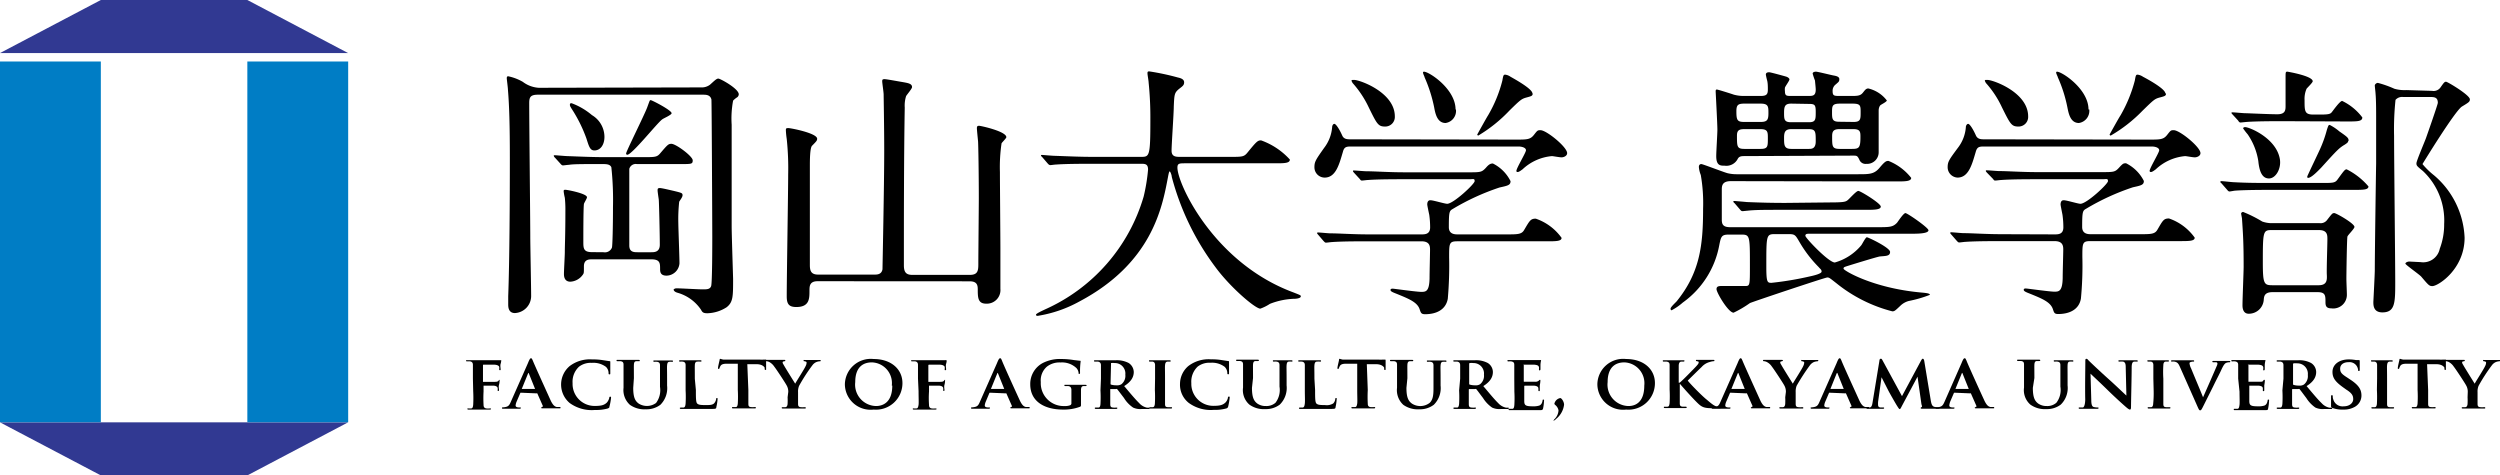
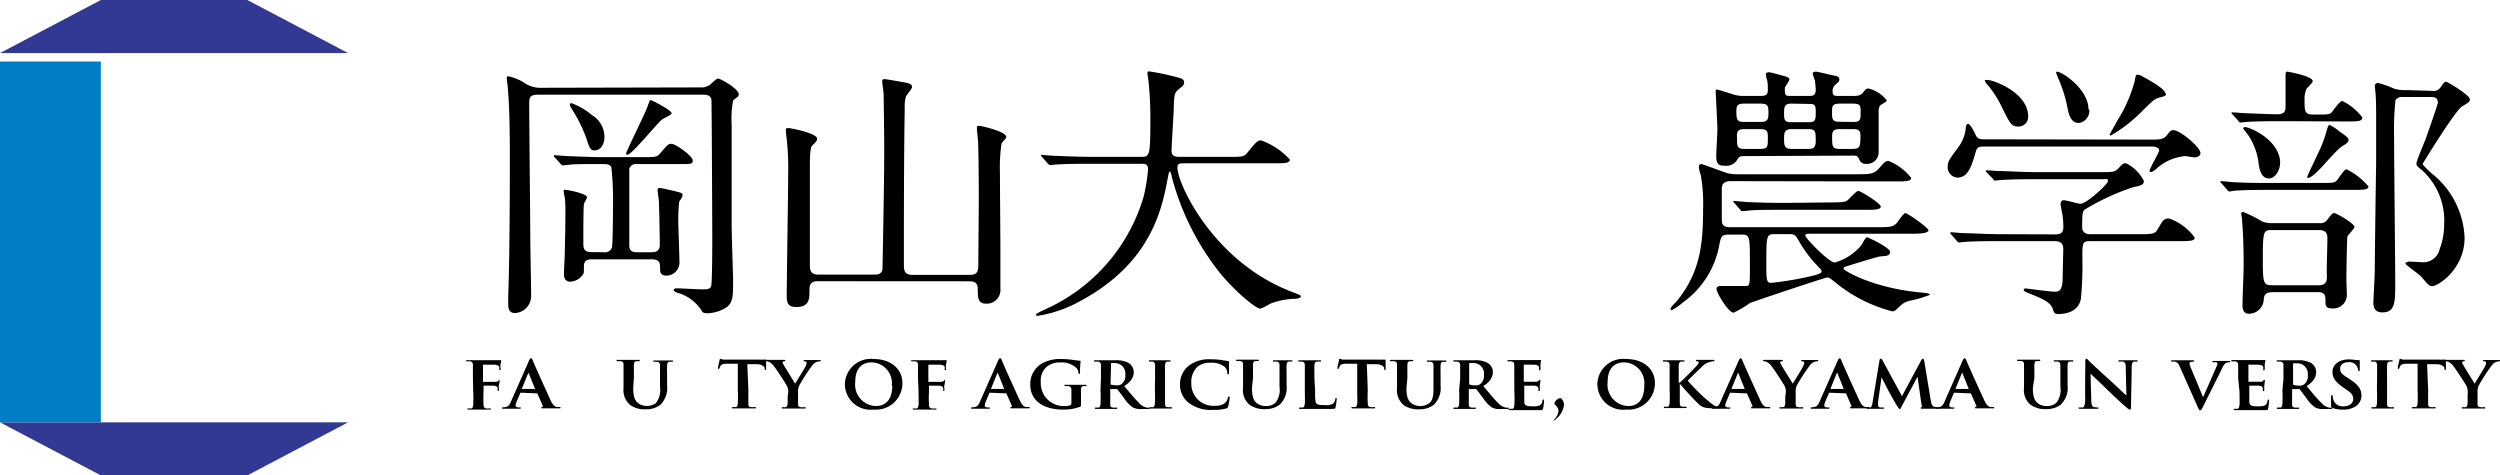
<svg xmlns="http://www.w3.org/2000/svg" viewBox="0 0 260.57 49.55">
  <defs>
    <style>.cls-1{fill:#313992;}.cls-2{fill:#007dc5;}</style>
  </defs>
  <g id="レイヤー_2" data-name="レイヤー 2">
    <g id="レイヤー_1-2" data-name="レイヤー 1">
      <polygon class="cls-1" points="10.51 0 0 5.53 36.28 5.53 25.78 0 10.51 0" />
      <polygon class="cls-1" points="10.51 49.55 0 44.02 36.28 44.02 25.78 49.55 10.51 49.55" />
-       <rect class="cls-2" x="25.78" y="6.41" width="10.51" height="37.6" />
      <rect class="cls-2" y="6.41" width="10.51" height="37.6" />
      <path d="M49.29,39.46c0-1,0-1.2,0-1.42s-.08-.34-.31-.38l-.28,0c-.07,0-.13,0-.13-.06s.06-.06.18-.06l1.06,0h2a2.17,2.17,0,0,0,.32,0s.07,0,.11,0a.06.06,0,0,1,0,.06s0,.14-.06.32,0,.45,0,.56,0,.1-.07.1-.07,0-.08-.11a.61.61,0,0,0,0-.25c-.06-.11-.2-.19-.48-.21l-1.14,0c-.05,0-.07,0-.07.08v1.65s0,.06,0,.06h1c.42,0,.53,0,.63-.13s.06-.07.1-.07,0,0,0,.06,0,.25-.06.45,0,.46,0,.52,0,.12-.07.12-.07,0-.07-.1a.54.54,0,0,0,0-.19c0-.12-.14-.24-.39-.26l-1.08,0s0,0,0,.07v.53a12.54,12.54,0,0,0,0,1.4c0,.2.07.34.29.37s.26,0,.36,0,.13,0,.13.05-.05.07-.16.07l-1.15,0-1,0c-.1,0-.15,0-.15-.07s0-.05.11-.05a2,2,0,0,0,.28,0c.15,0,.19-.18.21-.38a13.15,13.15,0,0,0,0-1.42Z" />
      <path d="M54.28,40.93s-.05,0-.06.06l-.37.86a1.32,1.32,0,0,0-.11.41c0,.2.26.21.42.21s.12,0,.12.06-.05.07-.13.07l-.82,0-.88,0c-.09,0-.13,0-.13-.07s0-.07.1-.07c.52-.05.64-.14.83-.6l1.77-4c.15-.37.23-.52.32-.52s.11.07.19.24c.15.39,1.38,3.09,1.84,4.11.27.59.48.69.65.73h.28c.09,0,.12,0,.12.07s0,.07-.14.07c-.35,0-1.22,0-1.75,0-.07,0-.12,0-.12-.07s0,0,.07-.06.14-.05.09-.14L56,41a.07.07,0,0,0-.07,0Zm1.49-.39s0,0,0,0l-.65-1.62c0-.06,0-.08-.08,0l-.66,1.62s0,0,0,0Z" />
-       <path d="M59.37,42a2.52,2.52,0,0,1,0-3.84,3.48,3.48,0,0,1,2.34-.7,6.61,6.61,0,0,1,1.07.07l.72.11c.08,0,.11,0,.11.08s0,.15,0,.39,0,.61,0,.75,0,.16-.09.16-.09-.06-.09-.15a.91.91,0,0,0-.27-.63,2.19,2.19,0,0,0-1.48-.42,2,2,0,0,0-1.33.4,2.14,2.14,0,0,0-.67,1.72,2.29,2.29,0,0,0,2.28,2.37c.65,0,1-.06,1.3-.36a1.2,1.2,0,0,0,.24-.46c0-.12.06-.15.11-.15s.08.05.08.11a5.87,5.87,0,0,1-.17.93c0,.12-.06.15-.19.2a4.45,4.45,0,0,1-1.31.15A3.9,3.9,0,0,1,59.37,42Z" />
      <path d="M66,40.42c0,1,.2,1.38.58,1.65A1.61,1.61,0,0,0,68.38,42a2.22,2.22,0,0,0,.41-1.68v-.84c0-1,0-1.18,0-1.39s-.06-.34-.3-.38a1.56,1.56,0,0,0-.27,0c-.08,0-.12,0-.12-.07s0-.07.15-.07l.87,0,.86,0c.11,0,.16,0,.16.07s0,.07-.14.07a.86.86,0,0,0-.21,0c-.19,0-.24.13-.26.37s0,.39,0,1.4v.71a2.44,2.44,0,0,1-.7,2,2.4,2.4,0,0,1-1.53.47,2.58,2.58,0,0,1-1.65-.47,2.07,2.07,0,0,1-.66-1.77v-1c0-1,0-1.19,0-1.41s-.07-.32-.29-.36a2.19,2.19,0,0,0-.3,0c-.09,0-.14,0-.14-.08s.06-.06.18-.06l1.07,0,1,0c.12,0,.17,0,.17.07s0,.07-.13.07l-.22,0c-.2,0-.25.15-.26.38s0,.41,0,1.39Z" />
-       <path d="M72.53,40.65c0,.83,0,1.3.15,1.42s.3.15.88.15c.39,0,.67,0,.86-.17a.84.84,0,0,0,.22-.44c0-.06,0-.12.08-.12s.07,0,.07.13a5.23,5.23,0,0,1-.13.82c0,.16-.08.18-.45.18-.74,0-1.41,0-2.2,0l-1,0c-.1,0-.15,0-.15-.07s0-.06.12-.07l.23,0c.18,0,.23-.17.25-.43a12.31,12.31,0,0,0,0-1.36V39.46c0-1,0-1.19,0-1.4s-.07-.33-.3-.37a1.45,1.45,0,0,0-.25,0c-.08,0-.13,0-.13-.07s.06-.07.17-.07l1,0,1,0c.12,0,.16,0,.16.07s0,.07-.14.07a1.35,1.35,0,0,0-.28,0c-.2,0-.26.14-.27.38s0,.36,0,1.41Z" />
      <path d="M78,40.65c0,.6,0,1.13,0,1.42s.07.34.29.36.25,0,.36,0,.13,0,.13.06,0,.08-.15.08l-1.18,0-1,0c-.1,0-.15,0-.15-.08s0-.06.13-.06l.25,0c.16,0,.2-.18.22-.37a13.25,13.25,0,0,0,0-1.42V37.91c-.28,0-.83,0-1.16,0s-.55.06-.65.24a1.38,1.38,0,0,0-.1.22s0,.08-.08.08-.07,0-.07-.12.14-.7.16-.79,0-.14.08-.14a3,3,0,0,0,.31.08c.2,0,.5,0,.75,0h3a4.72,4.72,0,0,0,.5,0l.21,0s0,0,0,.16,0,.63,0,.8,0,.11-.07.11-.07,0-.08-.13,0-.06,0-.09-.19-.36-.81-.37c-.2,0-.5,0-1,0Z" />
      <path d="M82.16,40.85a1.3,1.3,0,0,0-.18-.7c-.09-.18-1-1.58-1.28-1.94a1.46,1.46,0,0,0-.52-.48,1,1,0,0,0-.27-.08c-.06,0-.13,0-.13-.07s0-.07.13-.07l1,0,.83,0c.07,0,.11,0,.11.06s0,.07-.13.09-.15.06-.15.11a.42.42,0,0,0,.09.22c.1.21,1.1,1.8,1.22,2,.15-.28,1-1.6,1.08-1.82a.79.79,0,0,0,.11-.36c0-.06,0-.11-.18-.15s-.13,0-.13-.08,0-.06.13-.06l.72,0,.79,0c.09,0,.14,0,.14.06s0,.08-.15.08a1.28,1.28,0,0,0-.31.08,1,1,0,0,0-.39.31,18.43,18.43,0,0,0-1.4,2.16,1.52,1.52,0,0,0-.11.66v.54c0,.11,0,.38,0,.66s.07.35.3.37.26,0,.37,0,.13,0,.13.07,0,.07-.14.07l-1.19,0-1,0c-.11,0-.17,0-.17-.07s0-.06.12-.07a1.42,1.42,0,0,0,.24,0c.17,0,.24-.17.25-.36a6.56,6.56,0,0,0,0-.67Z" />
      <path d="M88.06,40.06a2.7,2.7,0,0,1,3-2.64c1.83,0,3,1.07,3,2.51a2.76,2.76,0,0,1-3,2.76A2.68,2.68,0,0,1,88.06,40.06Zm4.89.13a2.16,2.16,0,0,0-2.08-2.42c-.82,0-1.73.4-1.73,2.06a2.23,2.23,0,0,0,2.17,2.49C91.82,42.32,93,42.12,93,40.19Z" />
      <path d="M95.68,39.46c0-1,0-1.2,0-1.42s-.08-.34-.31-.38l-.29,0c-.06,0-.12,0-.12-.06s.06-.06.17-.06l1.06,0h2a1.89,1.89,0,0,0,.31,0,.56.56,0,0,1,.12,0,.06.06,0,0,1,.05.06s0,.14-.06.32,0,.45,0,.56,0,.1-.08.1-.06,0-.07-.11a.61.61,0,0,0,0-.25c-.06-.11-.2-.19-.49-.21l-1.14,0s-.07,0-.07.08v1.65s0,.06,0,.06h1c.43,0,.54,0,.64-.13s.05-.07.1-.07,0,0,0,.06,0,.25-.06.45,0,.46,0,.52,0,.12-.06.12-.07,0-.07-.1a.93.93,0,0,0,0-.19c0-.12-.14-.24-.39-.26l-1.09,0s0,0,0,.07v.53a10,10,0,0,0,0,1.4c0,.2.06.34.29.37s.26,0,.36,0,.13,0,.13.05,0,.07-.17.07l-1.15,0-1,0c-.1,0-.15,0-.15-.07s0-.05.11-.05a1.7,1.7,0,0,0,.27,0c.15,0,.19-.18.22-.38s0-.77,0-1.42Z" />
      <path d="M103.18,40.93s-.05,0-.07.06l-.36.86a1.32,1.32,0,0,0-.11.41c0,.2.25.21.41.21s.13,0,.13.06-.06.07-.13.07l-.82,0-.88,0c-.1,0-.14,0-.14-.07s0-.07.1-.07c.53-.05.64-.14.83-.6l1.77-4c.15-.37.23-.52.33-.52s.11.07.19.24c.14.39,1.37,3.09,1.84,4.11.27.59.47.69.65.73h.27c.1,0,.13,0,.13.07s0,.07-.14.07c-.35,0-1.23,0-1.75,0-.08,0-.13,0-.13-.07s0,0,.08-.06.13-.05.08-.14L104.89,41a.06.06,0,0,0-.06,0Zm1.49-.39s0,0,0,0l-.65-1.62c0-.06,0-.08-.08,0l-.66,1.62s0,0,0,0Z" />
      <path d="M112.67,42.11c0,.22,0,.24-.11.29a4.77,4.77,0,0,1-1.77.29c-1.85,0-3.41-.79-3.41-2.64a2.47,2.47,0,0,1,1.28-2.2,3.94,3.94,0,0,1,2-.43,7.92,7.92,0,0,1,1.28.11l.6.07c.08,0,.09,0,.09.09a7.83,7.83,0,0,0-.06,1.14c0,.11,0,.14-.08.14s-.07,0-.07-.1a.88.88,0,0,0-.23-.51,2.18,2.18,0,0,0-1.65-.58,2.12,2.12,0,0,0-1.43.44,1.89,1.89,0,0,0-.63,1.6,2.38,2.38,0,0,0,2.48,2.5,1.39,1.39,0,0,0,.57-.08.22.22,0,0,0,.14-.24v-.57c0-.32,0-.56,0-.78s-.08-.38-.33-.41l-.28,0c-.07,0-.12,0-.12-.07s0-.06.16-.06h2c.09,0,.15,0,.15.06s0,.06-.1.07l-.2,0c-.21,0-.27.15-.28.38v1.5Z" />
      <path d="M114.75,39.46c0-1,0-1.18,0-1.39s-.09-.34-.31-.38l-.28,0c-.09,0-.13,0-.13-.07s0-.07.16-.07l1,0,1.07,0a2.66,2.66,0,0,1,1.37.28,1.15,1.15,0,0,1,.54.94c0,.51-.25,1-1,1.47.62.73,1.14,1.36,1.57,1.78a1.49,1.49,0,0,0,.81.47h.19c.07,0,.1,0,.1.06s-.05.08-.14.08H119a1.77,1.77,0,0,1-.9-.15,3.27,3.27,0,0,1-.95-1c-.3-.39-.61-.81-.72-.93a.12.12,0,0,0-.11,0l-.6,0s0,0,0,.06v.14c0,.61,0,1.08,0,1.36s.07.35.29.37.25,0,.35,0,.09,0,.09.06,0,.08-.14.08l-1.13,0-.93,0c-.09,0-.14,0-.14-.07s0-.07.12-.07l.26,0c.15,0,.2-.18.21-.38a12.94,12.94,0,0,0,0-1.41Zm1,.51c0,.07,0,.1.06.12a2,2,0,0,0,.56.07.84.84,0,0,0,.51-.11,1.12,1.12,0,0,0,.41-1,1.09,1.09,0,0,0-1.11-1.21,1.62,1.62,0,0,0-.38,0s0,0,0,.1Z" />
      <path d="M120.39,39.46c0-1,0-1.19,0-1.41s-.1-.33-.25-.36l-.26,0c-.08,0-.12,0-.12-.08s0-.06.17-.06l1,0,.94,0q.15,0,.15.06c0,.06,0,.08-.12.08l-.19,0c-.2,0-.26.15-.28.38s0,.37,0,1.4v1.19c0,.63,0,1.15,0,1.43s.07.33.29.35l.32,0c.09,0,.12,0,.12.07s-.06.07-.14.07l-1.14,0-.93,0c-.1,0-.15,0-.15-.07s0-.07.12-.07l.23,0c.14,0,.2-.15.22-.34a13.58,13.58,0,0,0,0-1.45Z" />
      <path d="M123.91,42a2.41,2.41,0,0,1-.92-2,2.46,2.46,0,0,1,.87-1.85,3.48,3.48,0,0,1,2.34-.7,6.69,6.69,0,0,1,1.07.07l.72.11c.07,0,.11,0,.11.08s0,.15,0,.39,0,.61,0,.75,0,.16-.09.16-.09-.06-.09-.15a.92.92,0,0,0-.28-.63,2.18,2.18,0,0,0-1.47-.42,2,2,0,0,0-1.34.4,2.16,2.16,0,0,0-.66,1.72,2.29,2.29,0,0,0,2.27,2.37c.65,0,1-.06,1.3-.36a1,1,0,0,0,.24-.46c0-.12.06-.15.12-.15s.07.05.07.11a7,7,0,0,1-.16.93.26.26,0,0,1-.19.2,4.45,4.45,0,0,1-1.31.15A3.88,3.88,0,0,1,123.91,42Z" />
      <path d="M130.49,40.42c0,1,.2,1.38.57,1.65a1.49,1.49,0,0,0,.88.25,1.44,1.44,0,0,0,1-.34,2.18,2.18,0,0,0,.42-1.68v-.84c0-1,0-1.18,0-1.39s-.06-.34-.3-.38a1.43,1.43,0,0,0-.26,0c-.09,0-.13,0-.13-.07s0-.07.16-.07l.87,0,.85,0c.11,0,.16,0,.16.07s0,.07-.13.07a.93.93,0,0,0-.22,0c-.19,0-.24.13-.26.37s0,.39,0,1.4v.71a2.44,2.44,0,0,1-.71,2,2.38,2.38,0,0,1-1.52.47,2.55,2.55,0,0,1-1.65-.47,2,2,0,0,1-.66-1.77v-1c0-1,0-1.19,0-1.41s-.07-.32-.29-.36a2.19,2.19,0,0,0-.3,0c-.08,0-.13,0-.13-.08s.06-.06.17-.06l1.08,0,.95,0c.12,0,.17,0,.17.07s-.05.07-.12.07l-.22,0c-.2,0-.26.15-.27.38s0,.41,0,1.39Z" />
      <path d="M137.07,40.65c0,.83,0,1.3.15,1.42s.3.15.88.15a1.28,1.28,0,0,0,.86-.17.76.76,0,0,0,.21-.44c0-.06,0-.12.09-.12s.06,0,.06.13a5.06,5.06,0,0,1-.12.82c0,.16-.08.18-.45.18-.74,0-1.42,0-2.2,0l-1,0c-.1,0-.16,0-.16-.07s0-.06.13-.07l.23,0c.17,0,.22-.17.25-.43s0-.78,0-1.36V39.46c0-1,0-1.19,0-1.4s-.08-.33-.3-.37a1.45,1.45,0,0,0-.25,0c-.09,0-.14,0-.14-.07s.06-.07.18-.07l1,0,1.05,0c.11,0,.15,0,.15.07s0,.07-.14.07a1.36,1.36,0,0,0-.27,0c-.2,0-.26.14-.28.38s0,.36,0,1.41Z" />
      <path d="M142.56,40.65a13.45,13.45,0,0,0,0,1.42c0,.19.06.34.29.36s.25,0,.36,0,.12,0,.12.06-.05.08-.15.08l-1.17,0-1,0c-.1,0-.15,0-.15-.08s0-.06.12-.06l.25,0c.16,0,.2-.18.23-.37s0-.8,0-1.42V37.91c-.27,0-.82,0-1.16,0s-.55.06-.65.24-.06.14-.1.22,0,.08-.08.08-.07,0-.07-.12.15-.7.16-.79,0-.14.09-.14a2,2,0,0,0,.3.08c.2,0,.5,0,.75,0h2.95a4.53,4.53,0,0,0,.5,0l.21,0c.05,0,.06,0,.06.16s0,.63,0,.8,0,.11-.08.11-.07,0-.07-.13,0-.06,0-.09-.19-.36-.81-.37c-.2,0-.51,0-1,0Z" />
      <path d="M146.59,40.42c0,1,.2,1.38.58,1.65A1.61,1.61,0,0,0,149,42c.41-.37.41-1,.41-1.68v-.84c0-1,0-1.18,0-1.39s-.06-.34-.3-.38a1.56,1.56,0,0,0-.27,0c-.08,0-.12,0-.12-.07s0-.07.16-.07l.86,0,.86,0c.11,0,.16,0,.16.07s0,.07-.13.07a.85.85,0,0,0-.22,0c-.19,0-.24.13-.26.37s0,.39,0,1.4v.71a2.44,2.44,0,0,1-.71,2,2.39,2.39,0,0,1-1.53.47,2.58,2.58,0,0,1-1.65-.47,2.07,2.07,0,0,1-.65-1.77v-1c0-1,0-1.19,0-1.41s-.07-.32-.29-.36a2.19,2.19,0,0,0-.3,0c-.09,0-.14,0-.14-.08s.06-.06.18-.06l1.07,0,1,0c.12,0,.17,0,.17.07s-.05.07-.13.07l-.21,0c-.2,0-.26.15-.27.38s0,.41,0,1.39Z" />
      <path d="M152.19,39.46c0-1,0-1.18,0-1.39s-.08-.34-.31-.38l-.28,0c-.08,0-.12,0-.12-.07s0-.07.15-.07l1,0,1.07,0a2.6,2.6,0,0,1,1.36.28,1.12,1.12,0,0,1,.54.94c0,.51-.25,1-1,1.47.62.73,1.13,1.36,1.56,1.78a1.52,1.52,0,0,0,.81.47h.19c.07,0,.1,0,.1.06s-.05.08-.14.08h-.7a1.77,1.77,0,0,1-.9-.15,3.4,3.4,0,0,1-.95-1c-.3-.39-.6-.81-.71-.93a.16.16,0,0,0-.12,0l-.59,0a.06.06,0,0,0-.06.06v.14c0,.61,0,1.08,0,1.36s.07.35.3.37.25,0,.35,0,.09,0,.09.06-.05.08-.14.08l-1.14,0-.92,0c-.09,0-.14,0-.14-.07s0-.07.11-.07l.27,0c.14,0,.19-.18.21-.38a12.94,12.94,0,0,0,0-1.41Zm.94.51c0,.07,0,.1.07.12a1.91,1.91,0,0,0,.56.07.8.8,0,0,0,.5-.11,1.12,1.12,0,0,0,.41-1,1.09,1.09,0,0,0-1.11-1.21,1.58,1.58,0,0,0-.37,0,.09.09,0,0,0-.06.1Z" />
      <path d="M157.83,39.46c0-1,0-1.21,0-1.43s-.07-.31-.3-.36a1.19,1.19,0,0,0-.28,0c-.09,0-.13,0-.13-.08s.05-.06.17-.06l1,0h1.88l.33,0,.12,0s0,0,0,.06a2.25,2.25,0,0,0-.06.43c0,.12,0,.26,0,.46,0,0,0,.12-.08.12s-.07,0-.08-.13a.53.53,0,0,0,0-.22c-.05-.13-.11-.2-.47-.24-.14,0-.89,0-1.06,0s-.05,0-.05.07v1.64c0,.05,0,.07.05.07H160a.55.55,0,0,0,.38-.11c.05-.06.08-.09.12-.09s.05,0,.05.06,0,.2-.06.52c0,.14,0,.42,0,.48s0,.12-.07.12-.08-.07-.08-.11a.62.62,0,0,0,0-.18c0-.15-.13-.25-.42-.28l-1,0s-.05,0-.05.07v.51c0,.24,0,.79,0,1,0,.46.12.57.89.57a2,2,0,0,0,.68-.08c.2-.09.28-.23.34-.51,0-.07,0-.11.09-.11s.06.06.06.13a4.86,4.86,0,0,1-.1.8c-.05.17-.12.17-.39.17-.73,0-1.35,0-2.1,0l-.95,0c-.1,0-.15,0-.15-.07s0-.07.13-.07l.26,0c.15,0,.19-.18.21-.42a12.51,12.51,0,0,0,0-1.37Z" />
      <path d="M162.62,41.49c.15,0,.4.39.4.69a2.24,2.24,0,0,1-.84,1.49.62.62,0,0,1-.27.19s0,0,0,0a.45.45,0,0,1,.11-.17,1.38,1.38,0,0,0,.42-.92.94.94,0,0,0-.34-.56c-.07-.07-.09-.09-.09-.13A.77.77,0,0,1,162.62,41.49Z" />
      <path d="M166.49,40.06a2.69,2.69,0,0,1,3-2.64c1.84,0,3,1.07,3,2.51a2.76,2.76,0,0,1-3,2.76A2.68,2.68,0,0,1,166.49,40.06Zm4.89.13a2.17,2.17,0,0,0-2.08-2.42c-.82,0-1.74.4-1.74,2.06a2.23,2.23,0,0,0,2.18,2.49C170.25,42.32,171.38,42.12,171.38,40.19Z" />
      <path d="M175.08,39.88c.35-.29,1.16-1.13,1.54-1.52s.43-.49.43-.58,0-.09-.17-.13-.11,0-.11-.08,0-.06.11-.06l.74,0,.93,0c.12,0,.14,0,.14.06s0,.08-.12.08a1.6,1.6,0,0,0-.36.08,1.68,1.68,0,0,0-.85.52c-.34.32-1.26,1.23-1.45,1.42.36.46,1.62,1.72,2,2,.61.53.79.63,1,.69a1.25,1.25,0,0,0,.3.05c.11,0,.14,0,.14.07s0,.07-.13.07h-.66c-.85,0-1.13-.08-1.54-.46s-1.34-1.4-1.94-2.1v.61c0,.6,0,1.15,0,1.43s.09.33.29.36l.35,0a.09.09,0,0,1,.09.07s0,.07-.14.07l-1.1,0-1,0c-.1,0-.15,0-.15-.07s0-.07.12-.07l.24,0c.19,0,.21-.17.24-.37a13,13,0,0,0,0-1.42V39.46c0-1,0-1.19,0-1.41s-.07-.32-.31-.36l-.28,0c-.08,0-.12,0-.12-.08s.05-.06.16-.06l1,0,.95,0c.11,0,.15,0,.15.06s-.05.08-.11.08l-.2,0c-.21,0-.27.16-.29.39v1.81Z" />
      <path d="M180.36,40.93s-.05,0-.06.06l-.37.86a1.32,1.32,0,0,0-.11.41c0,.2.26.21.42.21s.12,0,.12.06-.05.07-.13.07l-.82,0-.88,0c-.09,0-.13,0-.13-.07s0-.07.1-.07c.52-.05.64-.14.83-.6l1.77-4c.15-.37.23-.52.32-.52s.11.07.19.24c.15.39,1.38,3.09,1.84,4.11.27.59.48.69.65.73h.28c.09,0,.12,0,.12.07s0,.07-.14.07c-.35,0-1.22,0-1.75,0-.07,0-.12,0-.12-.07s0,0,.07-.06.14-.05.09-.14L182.08,41a.07.07,0,0,0-.07,0Zm1.49-.39c.05,0,.05,0,0,0l-.65-1.62c0-.06-.05-.08-.08,0l-.66,1.62s0,0,0,0Z" />
      <path d="M186.14,40.85a1.3,1.3,0,0,0-.18-.7c-.09-.18-1-1.58-1.28-1.94a1.4,1.4,0,0,0-.53-.48.87.87,0,0,0-.26-.08c-.06,0-.13,0-.13-.07s0-.07.13-.07l1,0,.82,0q.12,0,.12.06s0,.07-.13.09-.15.06-.15.11a.42.42,0,0,0,.09.22c.1.21,1.1,1.8,1.22,2,.15-.28,1-1.6,1.08-1.82a.94.94,0,0,0,.11-.36c0-.06,0-.11-.18-.15s-.13,0-.13-.08,0-.06.13-.06l.72,0,.79,0c.08,0,.14,0,.14.06s-.06.08-.15.08a1.34,1.34,0,0,0-.32.08,1.06,1.06,0,0,0-.39.31,21.42,21.42,0,0,0-1.4,2.16,1.66,1.66,0,0,0-.1.66v.54c0,.11,0,.38,0,.66s.07.35.3.37.26,0,.37,0,.12,0,.12.07,0,.07-.13.07l-1.19,0-1,0c-.11,0-.17,0-.17-.07s0-.06.12-.07a1.75,1.75,0,0,0,.24,0c.17,0,.24-.17.25-.36a6.56,6.56,0,0,0,0-.67Z" />
      <path d="M190.68,40.93s-.05,0-.06.06l-.37.86a1.32,1.32,0,0,0-.11.41c0,.2.26.21.42.21s.12,0,.12.06-.06.07-.13.07l-.82,0-.88,0c-.09,0-.13,0-.13-.07s0-.07.1-.07c.52-.05.64-.14.83-.6l1.77-4c.15-.37.23-.52.32-.52s.11.07.19.24c.14.39,1.38,3.09,1.84,4.11.27.59.48.69.65.73h.28c.09,0,.12,0,.12.07s0,.07-.14.07c-.35,0-1.22,0-1.75,0-.07,0-.12,0-.12-.07s0,0,.07-.06.14-.05.09-.14L192.4,41a.07.07,0,0,0-.07,0Zm1.49-.39c.05,0,.05,0,0,0l-.65-1.62c0-.06-.05-.08-.09,0l-.65,1.62s0,0,0,0Z" />
      <path d="M201.24,41.73c.07.42.15.6.36.67a2.64,2.64,0,0,0,.45.06c.08,0,.13,0,.13.06s-.09.08-.19.08c-.27,0-1.2,0-1.6,0-.15,0-.2,0-.2-.07a.09.09,0,0,1,.08-.09c.06,0,.08-.08,0-.3l-.41-2.88-1.6,3c-.16.32-.2.38-.26.38s-.14-.13-.28-.35-.75-1.29-.87-1.52l-.74-1.45-.36,2.56a2.37,2.37,0,0,0,0,.35c0,.14.08.21.22.24l.31,0c.06,0,.1,0,.1.06s-.05.08-.16.08l-.81,0-.75,0c-.07,0-.12,0-.12-.08s0-.06.11-.06h.22c.21,0,.27-.29.31-.56l.71-4.32c0-.14.08-.2.14-.2s.1,0,.21.22l2,3.68,2-3.73c.07-.11.11-.17.17-.17s.12.07.15.22Z" />
      <path d="M203.71,40.93s-.05,0-.07.06l-.37.86a1.56,1.56,0,0,0-.1.41c0,.2.26.21.41.21s.13,0,.13.06-.06.07-.14.07l-.81,0-.88,0c-.1,0-.14,0-.14-.07s0-.07.1-.07c.53-.05.64-.14.84-.6l1.76-4c.15-.37.23-.52.33-.52s.1.07.19.24c.14.39,1.37,3.09,1.84,4.11.27.59.47.69.65.73h.27c.1,0,.13,0,.13.07s0,.07-.14.07c-.35,0-1.23,0-1.75,0-.08,0-.13,0-.13-.07s0,0,.08-.06.13-.05.08-.14L205.42,41a.06.06,0,0,0-.06,0Zm1.49-.39s0,0,0,0l-.65-1.62c0-.06-.05-.08-.08,0l-.66,1.62s0,0,0,0Z" />
      <path d="M211.88,40.42c0,1,.2,1.38.57,1.65a1.51,1.51,0,0,0,.88.25,1.43,1.43,0,0,0,1-.34,2.18,2.18,0,0,0,.42-1.68v-.84c0-1,0-1.18,0-1.39s-.05-.34-.3-.38a1.3,1.3,0,0,0-.26,0c-.09,0-.13,0-.13-.07s0-.07.16-.07l.87,0,.86,0c.1,0,.15,0,.15.07s0,.07-.13.07a1,1,0,0,0-.22,0c-.19,0-.24.13-.25.37s0,.39,0,1.4v.71a2.41,2.41,0,0,1-.71,2,2.38,2.38,0,0,1-1.52.47,2.56,2.56,0,0,1-1.65-.47,2,2,0,0,1-.66-1.77v-1c0-1,0-1.19,0-1.41s-.06-.32-.29-.36a2,2,0,0,0-.3,0c-.08,0-.13,0-.13-.08s.06-.06.17-.06l1.08,0,1,0c.11,0,.16,0,.16.07s-.05.07-.12.07l-.22,0c-.2,0-.26.15-.27.38s0,.41,0,1.39Z" />
      <path d="M217.35,37.65c0-.15,0-.25.11-.25s.14.08.26.2,1.11,1.07,2.3,2.13c.54.49,1.48,1.39,1.61,1.5l-.07-2.93c0-.4-.06-.53-.26-.61a2.58,2.58,0,0,0-.38,0c-.09,0-.12,0-.12-.08s.08-.06.18-.06l.93,0,.74,0c.09,0,.16,0,.16.07s0,.07-.13.07l-.21,0c-.21,0-.28.19-.29.57,0,1-.05,2.78-.07,4.19,0,.18-.05.24-.11.24s-.2-.08-.36-.22c-.47-.4-1.36-1.22-2-1.85s-1.55-1.48-1.75-1.67l.08,2.75c0,.51.1.68.25.72a1.67,1.67,0,0,0,.39.05c.07,0,.12,0,.12.06s-.06.08-.16.08l-.92,0-.83,0c-.1,0-.16,0-.16-.07s0-.07.11-.07.22,0,.32,0,.24-.23.25-.82C217.31,40.19,217.35,38.53,217.35,37.65Z" />
-       <path d="M224.44,39.46c0-1,0-1.19,0-1.41s-.09-.33-.25-.36l-.26,0c-.07,0-.11,0-.11-.08s0-.06.16-.06l1,0,.94,0c.1,0,.14,0,.14.06s0,.08-.12.08l-.19,0c-.2,0-.26.15-.27.38a11.11,11.11,0,0,0,0,1.4v1.19c0,.63,0,1.15,0,1.43s.08.33.29.35l.32,0c.09,0,.13,0,.13.07s-.06.07-.15.07l-1.14,0-.93,0c-.1,0-.15,0-.15-.07s0-.07.12-.07l.23,0c.14,0,.21-.15.22-.34a10.88,10.88,0,0,0,.05-1.45Z" />
      <path d="M227.19,38.2c-.17-.38-.29-.45-.55-.51a1,1,0,0,0-.25,0c-.07,0-.1,0-.1-.07s.05-.07.17-.07l1.07,0,1,0c.1,0,.16,0,.16.07s0,.07-.12.07a.9.9,0,0,0-.28.06.12.12,0,0,0-.08.13,1.55,1.55,0,0,0,.17.53c.38.94.87,2.07,1.24,3,.32-.72,1.23-2.79,1.43-3.27a.69.69,0,0,0,.07-.24.14.14,0,0,0-.11-.14l-.3,0c-.06,0-.12,0-.12-.07s.05-.07.17-.07l.83,0,.7,0c.11,0,.17,0,.17.07s-.06.07-.14.07a.82.82,0,0,0-.33.08c-.11.07-.22.19-.42.61-.28.62-.5,1-.9,1.83l-1,2c-.2.4-.25.49-.35.49s-.14-.09-.28-.4Z" />
      <path d="M233.28,39.46c0-1,0-1.21,0-1.43s-.08-.31-.3-.36a1.28,1.28,0,0,0-.29,0c-.08,0-.12,0-.12-.08s.05-.06.16-.06l1.05,0h1.89l.33,0a.53.53,0,0,1,.12,0s0,0,0,.06a2.79,2.79,0,0,0-.07.43c0,.12,0,.26,0,.46,0,0,0,.12-.09.12s-.06,0-.07-.13a.53.53,0,0,0,0-.22c-.05-.13-.12-.2-.48-.24-.14,0-.89,0-1.06,0s0,0,0,.07v1.64c0,.05,0,.07,0,.07h1.16c.21,0,.32,0,.38-.11s.09-.09.12-.09.05,0,.05.06,0,.2-.06.52c0,.14,0,.42,0,.48s0,.12-.08.12-.07-.07-.07-.11a1.68,1.68,0,0,0,0-.18c0-.15-.12-.25-.41-.28l-1,0s0,0,0,.07v.51c0,.24,0,.79,0,1,0,.46.13.57.89.57a2,2,0,0,0,.69-.08c.19-.09.27-.23.33-.51,0-.07,0-.11.09-.11s.06.06.06.13a4.86,4.86,0,0,1-.1.8c0,.17-.12.17-.39.17-.73,0-1.35,0-2.09,0l-.95,0c-.1,0-.15,0-.15-.07s0-.07.12-.07l.26,0c.15,0,.19-.18.22-.42s0-.79,0-1.37Z" />
      <path d="M238,39.46c0-1,0-1.18,0-1.39s-.08-.34-.31-.38l-.28,0c-.08,0-.12,0-.12-.07s.05-.07.15-.07l1,0,1.07,0a2.6,2.6,0,0,1,1.36.28,1.12,1.12,0,0,1,.54.94c0,.51-.25,1-1,1.47.62.73,1.13,1.36,1.57,1.78a1.51,1.51,0,0,0,.8.47h.2c.06,0,.1,0,.1.06s0,.08-.15.08h-.7a1.77,1.77,0,0,1-.9-.15,3.4,3.4,0,0,1-.95-1c-.3-.39-.6-.81-.71-.93a.16.16,0,0,0-.12,0l-.59,0a.06.06,0,0,0-.06.06v.14c0,.61,0,1.08,0,1.36s.07.35.3.37.25,0,.35,0,.09,0,.09.06,0,.08-.14.08l-1.14,0-.92,0c-.09,0-.14,0-.14-.07s0-.07.11-.07l.27,0c.14,0,.19-.18.21-.38a12.94,12.94,0,0,0,0-1.41ZM239,40c0,.07,0,.1.07.12a1.91,1.91,0,0,0,.56.07.8.8,0,0,0,.5-.11,1.12,1.12,0,0,0,.41-1,1.09,1.09,0,0,0-1.11-1.21,1.58,1.58,0,0,0-.37,0,.09.09,0,0,0-.06.1Z" />
      <path d="M243.1,42.52c-.12-.05-.14-.1-.14-.23,0-.41,0-.8,0-.92s0-.18.09-.18.08.06.09.11a.76.76,0,0,0,.05.32,1,1,0,0,0,1.08.73c.67,0,1-.39,1-.74s-.1-.61-.72-1l-.35-.25c-.83-.6-1.09-1-1.09-1.6,0-.75.67-1.3,1.71-1.3a4.44,4.44,0,0,1,.75.07c.11,0,.21,0,.3,0a.08.08,0,0,1,.08.09c0,.11,0,.3,0,.84,0,.15,0,.21-.09.21s-.07-.05-.08-.14a1,1,0,0,0-.17-.42.9.9,0,0,0-.83-.36c-.55,0-.87.28-.87.67s.15.56.75.94l.24.16c.93.6,1.23,1.06,1.23,1.71a1.35,1.35,0,0,1-.72,1.19,2.29,2.29,0,0,1-1.18.27A3,3,0,0,1,243.1,42.52Z" />
      <path d="M247.76,39.46c0-1,0-1.19,0-1.41s-.1-.33-.25-.36l-.26,0c-.08,0-.12,0-.12-.08s0-.06.17-.06l1,0,.94,0q.15,0,.15.06c0,.06,0,.08-.12.08l-.19,0c-.2,0-.26.15-.28.38s0,.37,0,1.4v1.19c0,.63,0,1.15,0,1.43s.07.33.29.35l.32,0c.09,0,.12,0,.12.07s-.06.07-.14.07l-1.14,0-.93,0c-.1,0-.15,0-.15-.07s0-.07.12-.07l.23,0c.14,0,.2-.15.22-.34a13.58,13.58,0,0,0,0-1.45Z" />
      <path d="M253.08,40.65c0,.6,0,1.13,0,1.42s.07.34.29.36.25,0,.36,0,.13,0,.13.06,0,.08-.15.08l-1.18,0-1,0c-.1,0-.15,0-.15-.08s0-.06.13-.06l.25,0c.16,0,.2-.18.22-.37a13.25,13.25,0,0,0,0-1.42V37.91c-.28,0-.83,0-1.16,0s-.55.06-.65.24a1.38,1.38,0,0,0-.1.22s0,.08-.08.08-.07,0-.07-.12.14-.7.16-.79,0-.14.08-.14a2.36,2.36,0,0,0,.31.08c.2,0,.5,0,.75,0h2.95a4.72,4.72,0,0,0,.5,0l.2,0c.06,0,.06,0,.06.16s0,.63,0,.8,0,.11-.07.11-.07,0-.08-.13,0-.06,0-.09-.19-.36-.81-.37c-.2,0-.5,0-1,0Z" />
      <path d="M257.21,40.85a1.3,1.3,0,0,0-.18-.7c-.09-.18-1-1.58-1.28-1.94a1.46,1.46,0,0,0-.52-.48,1,1,0,0,0-.27-.08c-.06,0-.13,0-.13-.07s0-.07.13-.07l1,0,.83,0c.07,0,.11,0,.11.06s0,.07-.13.09-.15.06-.15.11a.42.42,0,0,0,.09.22c.1.21,1.1,1.8,1.22,2,.15-.28,1-1.6,1.08-1.82a.79.79,0,0,0,.11-.36c0-.06,0-.11-.18-.15s-.13,0-.13-.08,0-.06.13-.06l.72,0,.79,0c.09,0,.14,0,.14.06s-.05.08-.15.08a1.28,1.28,0,0,0-.31.08,1,1,0,0,0-.39.31,18.43,18.43,0,0,0-1.4,2.16,1.52,1.52,0,0,0-.11.66v.54c0,.11,0,.38,0,.66s.07.35.3.37.26,0,.37,0,.13,0,.13.07,0,.07-.14.07l-1.19,0-.95,0c-.11,0-.17,0-.17-.07s.05-.06.12-.07a1.57,1.57,0,0,0,.24,0c.17,0,.24-.17.25-.36a6.56,6.56,0,0,0,0-.67Z" />
      <path d="M73.07,9.11A1.42,1.42,0,0,0,74,8.83c.44-.39.67-.64.87-.64S77,9.24,77,9.83a.42.42,0,0,1-.15.3,2.14,2.14,0,0,0-.44.36A10.09,10.09,0,0,0,76.26,13c0,4.14,0,7.28,0,10.58,0,.86.15,5.36.15,5.49,0,1.84,0,2.42-.67,2.95a3.9,3.9,0,0,1-2,.63c-.41,0-.53-.08-.67-.36a4.39,4.39,0,0,0-2.43-1.77c-.41-.11-.43-.31-.43-.34s.14-.13.29-.13c.41,0,2.31.11,2.74.11s.76,0,.88-.34.12-4.49.12-5.21c0-1.12-.06-14-.09-14.24-.12-.5-.58-.5-.88-.5H56.06c-.81,0-.9.3-.9.89,0,2.19.11,12.24.11,13.87,0,.89.09,5.28.09,6.25a1.78,1.78,0,0,1-1.69,1.75c-.7,0-.7-.67-.7-.92,0-.06,0-.39,0-.83.14-3.78.17-10.24.17-14.41,0-3.38-.06-5.44-.2-7.13,0-.17-.12-1.08-.12-1.17s0-.22.15-.22a5.1,5.1,0,0,1,1.52.58,3.06,3.06,0,0,0,1.66.62ZM62.9,26.29a.79.79,0,0,0,.88-.48c.06-.16.11-2.19.11-4.24a32.13,32.13,0,0,0-.17-4.14c-.15-.33-.53-.33-1-.33-2,0-3,0-3.42.08-.12,0-.53.06-.62.06s-.17-.06-.26-.17l-.58-.64a.34.34,0,0,1-.12-.19c0-.06,0-.06.12-.06s1.11.09,1.28.09c1.35.05,2.63.11,4,.11H67c1.35,0,1.49,0,1.87-.47.7-.81.79-.92,1.11-.92.47,0,2.22,1.3,2.22,1.72s-.14.39-1.52.39H66.38a.7.7,0,0,0-.79.5c0,.22,0,3.39,0,3.91,0,.72,0,3.69,0,4.08,0,.7.5.7.88.7h1.4c.32,0,.9,0,.9-.78,0-1.08-.08-4.5-.11-4.72s-.12-.8-.12-.94,0-.25.23-.25,1.23.25,1.47.3c.81.2.9.22.9.45s-.32.58-.35.69a16.8,16.8,0,0,0-.09,2.19c0,.45.12,3.56.12,4.22a1.38,1.38,0,0,1-1.34,1.28c-.65,0-.68-.39-.68-.7,0-.58,0-1-.9-1H61.7c-.29,0-.84,0-.84.72s0,.72-.12.89a1.7,1.7,0,0,1-1.29.72c-.67,0-.67-.64-.67-.81,0-.36.09-1.94.09-2.25,0-.75.06-1.72.06-4.49a11.23,11.23,0,0,0-.06-1.2,5.09,5.09,0,0,1-.12-.66c0-.11,0-.17.18-.17s2.25.39,2.25.78c0,.14-.32.61-.32.72-.06.47-.06,3.19-.06,3.89s0,1.11.9,1.11ZM61.7,12A2.65,2.65,0,0,1,63,14.27c0,.77-.38,1.41-1.05,1.41-.44,0-.56-.39-.82-1.22a14.77,14.77,0,0,0-1.38-2.86c-.32-.5-.35-.55-.35-.69s.09-.17.21-.14A7.08,7.08,0,0,1,61.7,12ZM70,11.8c0,.19-.9.55-1,.66-.5.36-3.13,3.67-3.62,3.67a.12.12,0,0,1-.12-.14c0-.2,1.9-4,2.19-4.78s.26-.77.38-.77S70,11.49,70,11.8Z" />
      <path d="M85.22,29.31c-.85,0-.85.53-.85,1,0,.81,0,1.69-1.37,1.69-.76,0-1-.3-1-1.11,0-2,.15-10.88.15-12.71A29.15,29.15,0,0,0,82,14.49a8.94,8.94,0,0,1-.09-.89c0-.19,0-.25.26-.25s3,.53,3,1.11c0,.2-.09.28-.52.72-.24.2-.24,1.59-.24,2.11,0,1.64,0,8.86,0,10.33,0,.55.09,1,.85,1h5.9c.24,0,.73,0,.82-.56,0-.16.18-8.74.18-12.35,0-2.47-.06-5.6-.06-5.85s-.15-1.2-.15-1.39.06-.22.26-.22,1.52.25,1.85.3c.61.11,1,.17,1,.53,0,.17-.56.81-.62.94a3.3,3.3,0,0,0-.14,1.2c-.09,5.13-.09,11.74-.09,16.43,0,.72.23,1,.88,1h6c.82,0,.88-.44.88-1.11,0-1.08.05-5.94.05-6.91,0-2.39-.05-5.58-.08-5.91s-.12-1.17-.12-1.36.06-.25.23-.25,2.84.58,2.84,1.19c0,.11-.47.56-.5.64a16.91,16.91,0,0,0-.17,3c0,1.25.05,6.8.05,7.94,0,.67,0,3.64,0,4.22a1.42,1.42,0,0,1-1.49,1.55c-.84,0-.87-.61-.87-1.47,0-.44-.06-.86-.85-.86Z" />
      <path d="M113.76,17.07c-2.57,0-3.39.06-3.68.08-.12,0-.53.06-.61.06s-.18-.06-.27-.17l-.55-.64c-.12-.13-.15-.13-.15-.19s.06-.06.12-.06,1.11.09,1.28.09c1.44.05,2.63.11,4,.11h5c.91,0,1,0,1-3.91a35.67,35.67,0,0,0-.18-3.83c0-.17-.12-.81-.12-.95s0-.22.18-.22a25.51,25.51,0,0,1,3,.64c.38.08.64.22.64.5s-.14.39-.47.64c-.55.44-.55.58-.61,1.88,0,.73-.23,3.94-.23,4.61s.52.64,1,.64h5.06c1.34,0,1.49,0,1.87-.47.93-1.14,1.05-1.25,1.4-1.25a7.42,7.42,0,0,1,3,2c0,.39-.59.39-1.55.39h-9.32c-.64,0-.85,0-.85.45,0,1.69,3.8,9.93,12.07,13,.79.31.79.31.79.42s-.15.22-.59.25a7.56,7.56,0,0,0-2.63.53,4.62,4.62,0,0,1-1,.5c-.53,0-3.13-2.22-4.68-4.33a27.27,27.27,0,0,1-4.55-9.41c0-.17-.15-.56-.21-.56s-.09.09-.2.67c-.59,3.11-1.67,8.88-9.21,12.88a13.26,13.26,0,0,1-4.35,1.5c-.06,0-.18,0-.18-.12s.65-.41.94-.55A18.59,18.59,0,0,0,119.2,20.49a19,19,0,0,0,.46-2.81c0-.61-.32-.61-.78-.61Z" />
-       <path d="M158,14.55c1.14,0,1.49,0,1.87-.48s.38-.5.7-.5c.61,0,2.77,1.75,2.77,2.39,0,.31-.38.44-.58.44s-.91-.13-1-.13a5.12,5.12,0,0,0-3.07,1.38c-.24.17-.38.28-.53.28a.11.11,0,0,1-.11-.11c0-.3,1-1.91,1-2.16s-.38-.39-.79-.39H140.9c-.52,0-.79,0-.93.55-.38,1.28-.73,2.69-1.9,2.69A1.07,1.07,0,0,1,137,17.43c0-.58.14-.78,1-2a4.07,4.07,0,0,0,.85-2.22c0-.08.08-.3.23-.3s.5.5.82,1.22c.17.39.55.39.85.39Zm-9.85,9.88c.35,0,.91,0,.91-.73a9.47,9.47,0,0,0-.09-1.3c-.09-.42-.21-1-.21-1.08s0-.45.32-.45,1.49.37,1.76.37c.64,0,2.86-2.06,2.86-2.36s-.14-.2-.55-.2h-6.87c-.7,0-2.69,0-3.68.08-.12,0-.53.06-.65.06s-.14-.06-.23-.17l-.58-.63c-.12-.14-.12-.14-.12-.2s.06-.05.09-.05c.2,0,1.08.08,1.28.08.85,0,2.37.11,4,.11H153c1.31,0,1.43,0,1.87-.47.29-.34.47-.45.73-.45a4.1,4.1,0,0,1,1.84,1.84c0,.41-.26.47-1.14.66a24.34,24.34,0,0,0-4.85,2.22c-.38.22-.44.25-.44,1.92,0,.75.65.75.94.75H157c1.2,0,1.61,0,1.87-.48.56-.94.65-1.16,1.2-1.16a5.5,5.5,0,0,1,2.69,2c0,.36-.59.36-1.55.36h-9.32c-.85,0-.85.22-.85,1.64a39.22,39.22,0,0,1-.14,4.35c-.21,1.17-1.23,1.61-2.37,1.61-.41,0-.44-.16-.56-.5-.23-.75-1.14-1.11-2.36-1.61-.35-.14-.68-.25-.68-.41s.18-.14.27-.14,2.45.33,2.92.33.85,0,.88-1.41c0-.61.05-2.59.05-3s-.08-.86-.9-.86h-5.61c-.7,0-2.69,0-3.71.08-.09,0-.5.06-.62.06s-.14-.06-.26-.17l-.55-.64c-.12-.14-.12-.14-.12-.19s.06-.06.09-.06c.2,0,1.08.09,1.28.09.85,0,2.37.11,4,.11Zm-7-16.1c.58,0,4.23,1.3,4.23,3.8a1,1,0,0,1-1,1.06c-.73,0-.85-.23-1.72-2a10.57,10.57,0,0,0-1.7-2.56c0-.05-.12-.19-.09-.25S141.05,8.33,141.11,8.33Zm10.6,3.08a1.27,1.27,0,0,1-1.08,1.41c-.9,0-1.08-1.05-1.19-1.63a15.13,15.13,0,0,0-1-3.14c0-.08-.23-.47-.14-.55C148.56,7.22,151.71,9.13,151.71,11.41Zm8-1.67c0,.25-.12.28-.64.42s-.65.25-1.78,1.36a15.21,15.21,0,0,1-3.25,2.61.12.12,0,0,1-.11-.11s1-1.81,1.13-2a13.89,13.89,0,0,0,1.49-3.63c.09-.53.12-.61.3-.61a1.25,1.25,0,0,1,.55.22C158.17,8.41,159.72,9.3,159.72,9.74Z" />
      <path d="M180.4,18.88c-.88,0-.94.47-.94.86,0,.61,0,2.66,0,3.16s.15.78.88.78h15.28c1.32,0,1.67,0,2.11-.47.11-.14.67-1,.87-1S201,23.73,201,24s-.67.36-1.58.36H188.67c-.32,0-.5,0-.5.22s2.43,2.78,3.07,2.78A5.56,5.56,0,0,0,194,25.56c.09-.11.44-.83.58-.83S197,25.81,197,26.26s-.47.41-1.06.47c-.17,0-2.95.86-3.21.94-.53.17-.58.17-.58.34s3,2,8,2.47c.53.05,1,.08,1,.25a12.73,12.73,0,0,1-2.2.64,2,2,0,0,0-.9.52c-.53.5-.59.56-.82.56a15.36,15.36,0,0,1-5.84-2.94c-.68-.53-.73-.59-.94-.59s-7.77,2.53-8.06,2.67a11.23,11.23,0,0,1-1.7,1c-.55,0-1.78-2.09-1.78-2.45s.32-.33.79-.33c.64,0,1.75,0,2.22,0s.47-.09.47-2.11c0-3.14,0-3.25-.91-3.25H180.2c-.76,0-.82.19-1,1.08a9.44,9.44,0,0,1-3.8,6,6.05,6.05,0,0,1-1.17.81s-.11,0-.11-.17.55-.66.64-.77c2.43-3,2.75-5.86,2.75-9.64a17.13,17.13,0,0,0-.24-3.52,2.83,2.83,0,0,1-.2-.83c0-.23.12-.31.26-.31s2.28.83,2.72.95a4,4,0,0,0,1,.11h12.6c1.19,0,1.69,0,2.25-.67s.7-.72.93-.72a5.68,5.68,0,0,1,2.37,1.77c0,.37-.65.37-1.55.37Zm1.37-2.61c-.38,0-.52.08-.64.27a1.33,1.33,0,0,1-1.37.73c-.44,0-.88,0-.88-1,0-.44.12-2.35.12-2.74,0-.64-.18-3.92-.18-4s0-.2.12-.2,1.69.5,1.75.53a3.92,3.92,0,0,0,1.14.14h1.7c.61,0,.73-.19.73-.67,0-.25,0-.61-.06-.89a6.75,6.75,0,0,1-.15-.66c0-.22.21-.25.35-.25s1.73.44,1.81.47.3.14.3.28-.44.72-.47.86a1.34,1.34,0,0,0,0,.36c0,.5.18.5.64.5h1.79c.46,0,.78,0,.78-.67,0-.16-.05-.61-.08-.94a6.75,6.75,0,0,1-.24-.72c0-.14.18-.2.35-.2s1.52.34,1.79.39.64.11.64.39-.12.31-.35.53a.83.83,0,0,0-.35.72c0,.5.17.5.76.5h1.37c.53,0,.79-.06,1-.31s.33-.47.59-.47a3.41,3.41,0,0,1,1.93,1.25c0,.14-.59.42-.67.5s-.18.28-.18.56c0,.66,0,3.74,0,4.35a1.21,1.21,0,0,1-1.29,1.2.69.69,0,0,1-.73-.45c-.2-.41-.26-.41-.67-.41Zm8.89,4.83c1.46,0,1.66-.06,1.87-.2s.93-1,1.16-1,2.34,1.3,2.34,1.63-.67.34-1.58.34h-8.53c-1.87,0-2.95,0-3.68.08l-.61.06c-.12,0-.18-.06-.27-.17l-.55-.64c-.12-.11-.15-.14-.15-.19s.06-.06.12-.06,1.11.09,1.29.11c1.43.06,2.62.09,4,.09Zm-7.16-8.39c.7,0,.82-.22.82-.91s0-1-.82-1h-1.7c-.67,0-.82.16-.82.8,0,.92.09,1.11.82,1.11Zm0,2.81c.76,0,.76-.25.76-1.11,0-.64,0-.95-.76-.95H181.8c-.55,0-.76.14-.76.67,0,1.16,0,1.39.79,1.39Zm1.6,8.88c-1,0-1,0-1,3.33,0,1.67.09,1.75.53,1.75a33.06,33.06,0,0,0,4-.67c.38-.08,1.23-.28,1.23-.5s-.12-.25-.3-.47a12.86,12.86,0,0,1-2-2.61c-.44-.75-.47-.83-1.17-.83Zm1.61-13.6c-.64,0-.76.25-.76.94s0,1,.73,1h1.87c.7,0,.7-.3.7-1.08s-.11-.83-.82-.83Zm0,2.66c-.64,0-.76.31-.76.89,0,.78,0,1.17.76,1.17h1.81c.29,0,.73,0,.73-.78,0-1,0-1.28-.73-1.28Zm6.49-.75c.73,0,.73-.3.73-1s0-.91-.85-.91H191.8c-.82,0-.85.22-.85.89s0,1,.73,1ZM193,15.52c.76,0,.91-.09.91-1.25,0-.47,0-.81-.7-.81h-1.52c-.65,0-.73.31-.73.75,0,1.08,0,1.31.82,1.31Z" />
      <path d="M224,14.55c1.14,0,1.49,0,1.87-.48s.38-.5.7-.5c.62,0,2.78,1.75,2.78,2.39,0,.31-.38.44-.59.44s-.9-.13-1-.13a5.12,5.12,0,0,0-3.07,1.38c-.23.17-.38.28-.52.28a.12.12,0,0,1-.12-.11c0-.3,1-1.91,1-2.16s-.38-.39-.78-.39H206.87c-.53,0-.79,0-.94.55-.38,1.28-.73,2.69-1.9,2.69A1.08,1.08,0,0,1,203,17.43c0-.58.15-.78,1.05-2a4,4,0,0,0,.85-2.22c0-.08.09-.3.24-.3s.49.5.81,1.22c.18.39.56.39.85.39Zm-9.85,9.88c.36,0,.91,0,.91-.73a9.47,9.47,0,0,0-.09-1.3c-.08-.42-.2-1-.2-1.08s0-.45.32-.45,1.49.37,1.75.37c.65,0,2.87-2.06,2.87-2.36s-.15-.2-.56-.2h-6.87c-.7,0-2.68,0-3.68.08-.11,0-.52.06-.64.06s-.15-.06-.23-.17L207.1,18c-.12-.14-.12-.14-.12-.2s.06-.05.09-.05c.21,0,1.08.08,1.29.08.85,0,2.37.11,4,.11H219c1.32,0,1.44,0,1.87-.47s.47-.45.73-.45a4.12,4.12,0,0,1,1.85,1.84c0,.41-.27.47-1.14.66a24.34,24.34,0,0,0-4.85,2.22c-.38.22-.44.25-.44,1.92,0,.75.64.75.93.75H223c1.2,0,1.6,0,1.87-.48.55-.94.64-1.16,1.2-1.16a5.47,5.47,0,0,1,2.68,2c0,.36-.58.36-1.55.36h-9.32c-.84,0-.84.22-.84,1.64a36.14,36.14,0,0,1-.15,4.35c-.2,1.17-1.23,1.61-2.37,1.61-.41,0-.43-.16-.55-.5-.24-.75-1.14-1.11-2.37-1.61-.35-.14-.67-.25-.67-.41s.17-.14.26-.14,2.46.33,2.92.33.85,0,.88-1.41c0-.61.06-2.59.06-3s-.09-.86-.91-.86h-5.61c-.7,0-2.68,0-3.71.08-.09,0-.49.06-.61.06s-.15-.06-.26-.17l-.56-.64c-.12-.14-.12-.14-.12-.19s.06-.06.09-.06c.21,0,1.08.09,1.29.09.84,0,2.36.11,4,.11Zm-7-16.1c.59,0,4.24,1.3,4.24,3.8a1,1,0,0,1-1,1.06c-.73,0-.85-.23-1.73-2a10.22,10.22,0,0,0-1.69-2.56c0-.05-.12-.19-.09-.25S207,8.33,207.07,8.33Zm10.61,3.08a1.28,1.28,0,0,1-1.08,1.41c-.91,0-1.08-1.05-1.2-1.63a14.61,14.61,0,0,0-1-3.14c0-.08-.24-.47-.15-.55C214.52,7.22,217.68,9.13,217.68,11.41Zm8-1.67c0,.25-.12.28-.65.42s-.64.25-1.78,1.36A15.31,15.31,0,0,1,220,14.13a.13.13,0,0,1-.12-.11s1-1.81,1.14-2a14.62,14.62,0,0,0,1.49-3.63c.09-.53.12-.61.29-.61a1.29,1.29,0,0,1,.56.22C224.14,8.41,225.69,9.3,225.69,9.74Z" />
      <path d="M241.93,19.07c1.31,0,1.46,0,1.75-.42.64-.88.73-1,.91-1a7.26,7.26,0,0,1,2.27,1.78c0,.36-.55.36-1.57.36h-8.62c-2.55,0-3.39.06-3.69.08-.08,0-.52.09-.61.09s-.17-.09-.26-.2l-.56-.64c-.11-.11-.14-.13-.14-.16s.06-.08.11-.08c.21,0,1.11.11,1.29.11,1.43.08,2.63.08,4,.08Zm-4.09-6.44c-2.55,0-3.39.06-3.69.08l-.61.06c-.12,0-.18-.06-.26-.2l-.56-.61c-.12-.13-.14-.16-.14-.19s0-.06.11-.06c.21,0,1.11.09,1.32.09s2.51.11,3.36.11.85-.47.85-.89V8.11c0-.59,0-.64.2-.64,0,0,2.63.44,2.63,1,0,.14-.56.67-.64.78a2.63,2.63,0,0,0-.21,1.19c0,1.14,0,1.5.91,1.5h.79c.87,0,1-.08,1.14-.25s.84-1.17,1.08-1.17a5.73,5.73,0,0,1,2.1,1.72c0,.42-.52.42-1.58.42Zm3.94,10.63a.84.84,0,0,0,.79-.36c.5-.64.53-.69.73-.69s2.1,1.08,2.1,1.44c0,.19-.67.83-.73,1s-.11,4-.11,4.38.05,1.42.05,1.67A1.42,1.42,0,0,1,243,32.14c-.53,0-.62-.25-.62-.64,0-.69,0-1.05-.82-1.05h-4.7c-.82,0-.88.42-.91.75a1.56,1.56,0,0,1-1.57,1.5c-.65,0-.65-.72-.65-.89,0-.64.12-3.5.12-4,0-2.44-.06-3.36-.17-5,0-.08-.09-.47-.09-.56s.14-.16.2-.16a13.33,13.33,0,0,1,2,1,3,3,0,0,0,.91.17Zm-5.29-4.66c-.7,0-1-.7-1.11-1.81A6.76,6.76,0,0,0,234.27,14a6.75,6.75,0,0,1-.47-.61c0-.11.12-.14.21-.14.44,0,3.27,1.16,3.62,3.36C237.78,17.6,237.19,18.6,236.49,18.6Zm.26,5.38c-.87,0-.9.17-.9,3.33,0,2.28.12,2.42,1,2.42h4.82c.88,0,.88-.56.85-1.11s.06-3.11.06-3.69c0-.42,0-.95-.88-.95Zm8-9.3c0,.17-.15.25-.35.39-.61.36-.82.59-2.48,2.42-.3.3-1,1.05-1.35,1.05-.09,0-.09-.08-.09-.14s1.11-2.36,1.32-2.83a12.62,12.62,0,0,0,.73-2.05c.15-.45.17-.5.29-.5a5,5,0,0,1,1,.67C244.7,14.3,244.79,14.38,244.79,14.68Zm8.74-5.21a.88.88,0,0,0,.9-.39c.35-.5.41-.56.56-.56s2.48,1.39,2.48,1.83c0,.25-.09.31-.82.75s-4.12,6-4.12,6a7.87,7.87,0,0,0,1.2,1.17,9,9,0,0,1,3.19,6.5c0,3.27-2.75,5.05-3.36,5.05-.33,0-.41-.11-1.17-1-.24-.25-1.64-1.23-1.64-1.34s.21-.22.41-.22l1.17.06a1.76,1.76,0,0,0,2-1.39,7.06,7.06,0,0,0,.46-2.58,7.07,7.07,0,0,0-2.22-5.53c-.61-.5-.67-.55-.67-.8s.85-2.22,1-2.64,1.23-3.5,1.23-3.66c0-.53-.29-.61-.76-.61h-2.86a.91.91,0,0,0-.79.3,29.09,29.09,0,0,0-.15,3.75c0,2.41.12,13.05.12,15.21s0,3.19-1.34,3.19c-.94,0-.94-.75-.94-1.08,0-.06.15-2.91.15-3.3,0-1.56.11-9.58.14-11.13,0-.75,0-3.75,0-4.81,0-.55,0-1.85-.06-2.46,0-.14-.08-.75-.08-.87s.17-.27.32-.27a10.6,10.6,0,0,1,1.72.61,3.88,3.88,0,0,0,1.26.14Z" />
    </g>
  </g>
</svg>